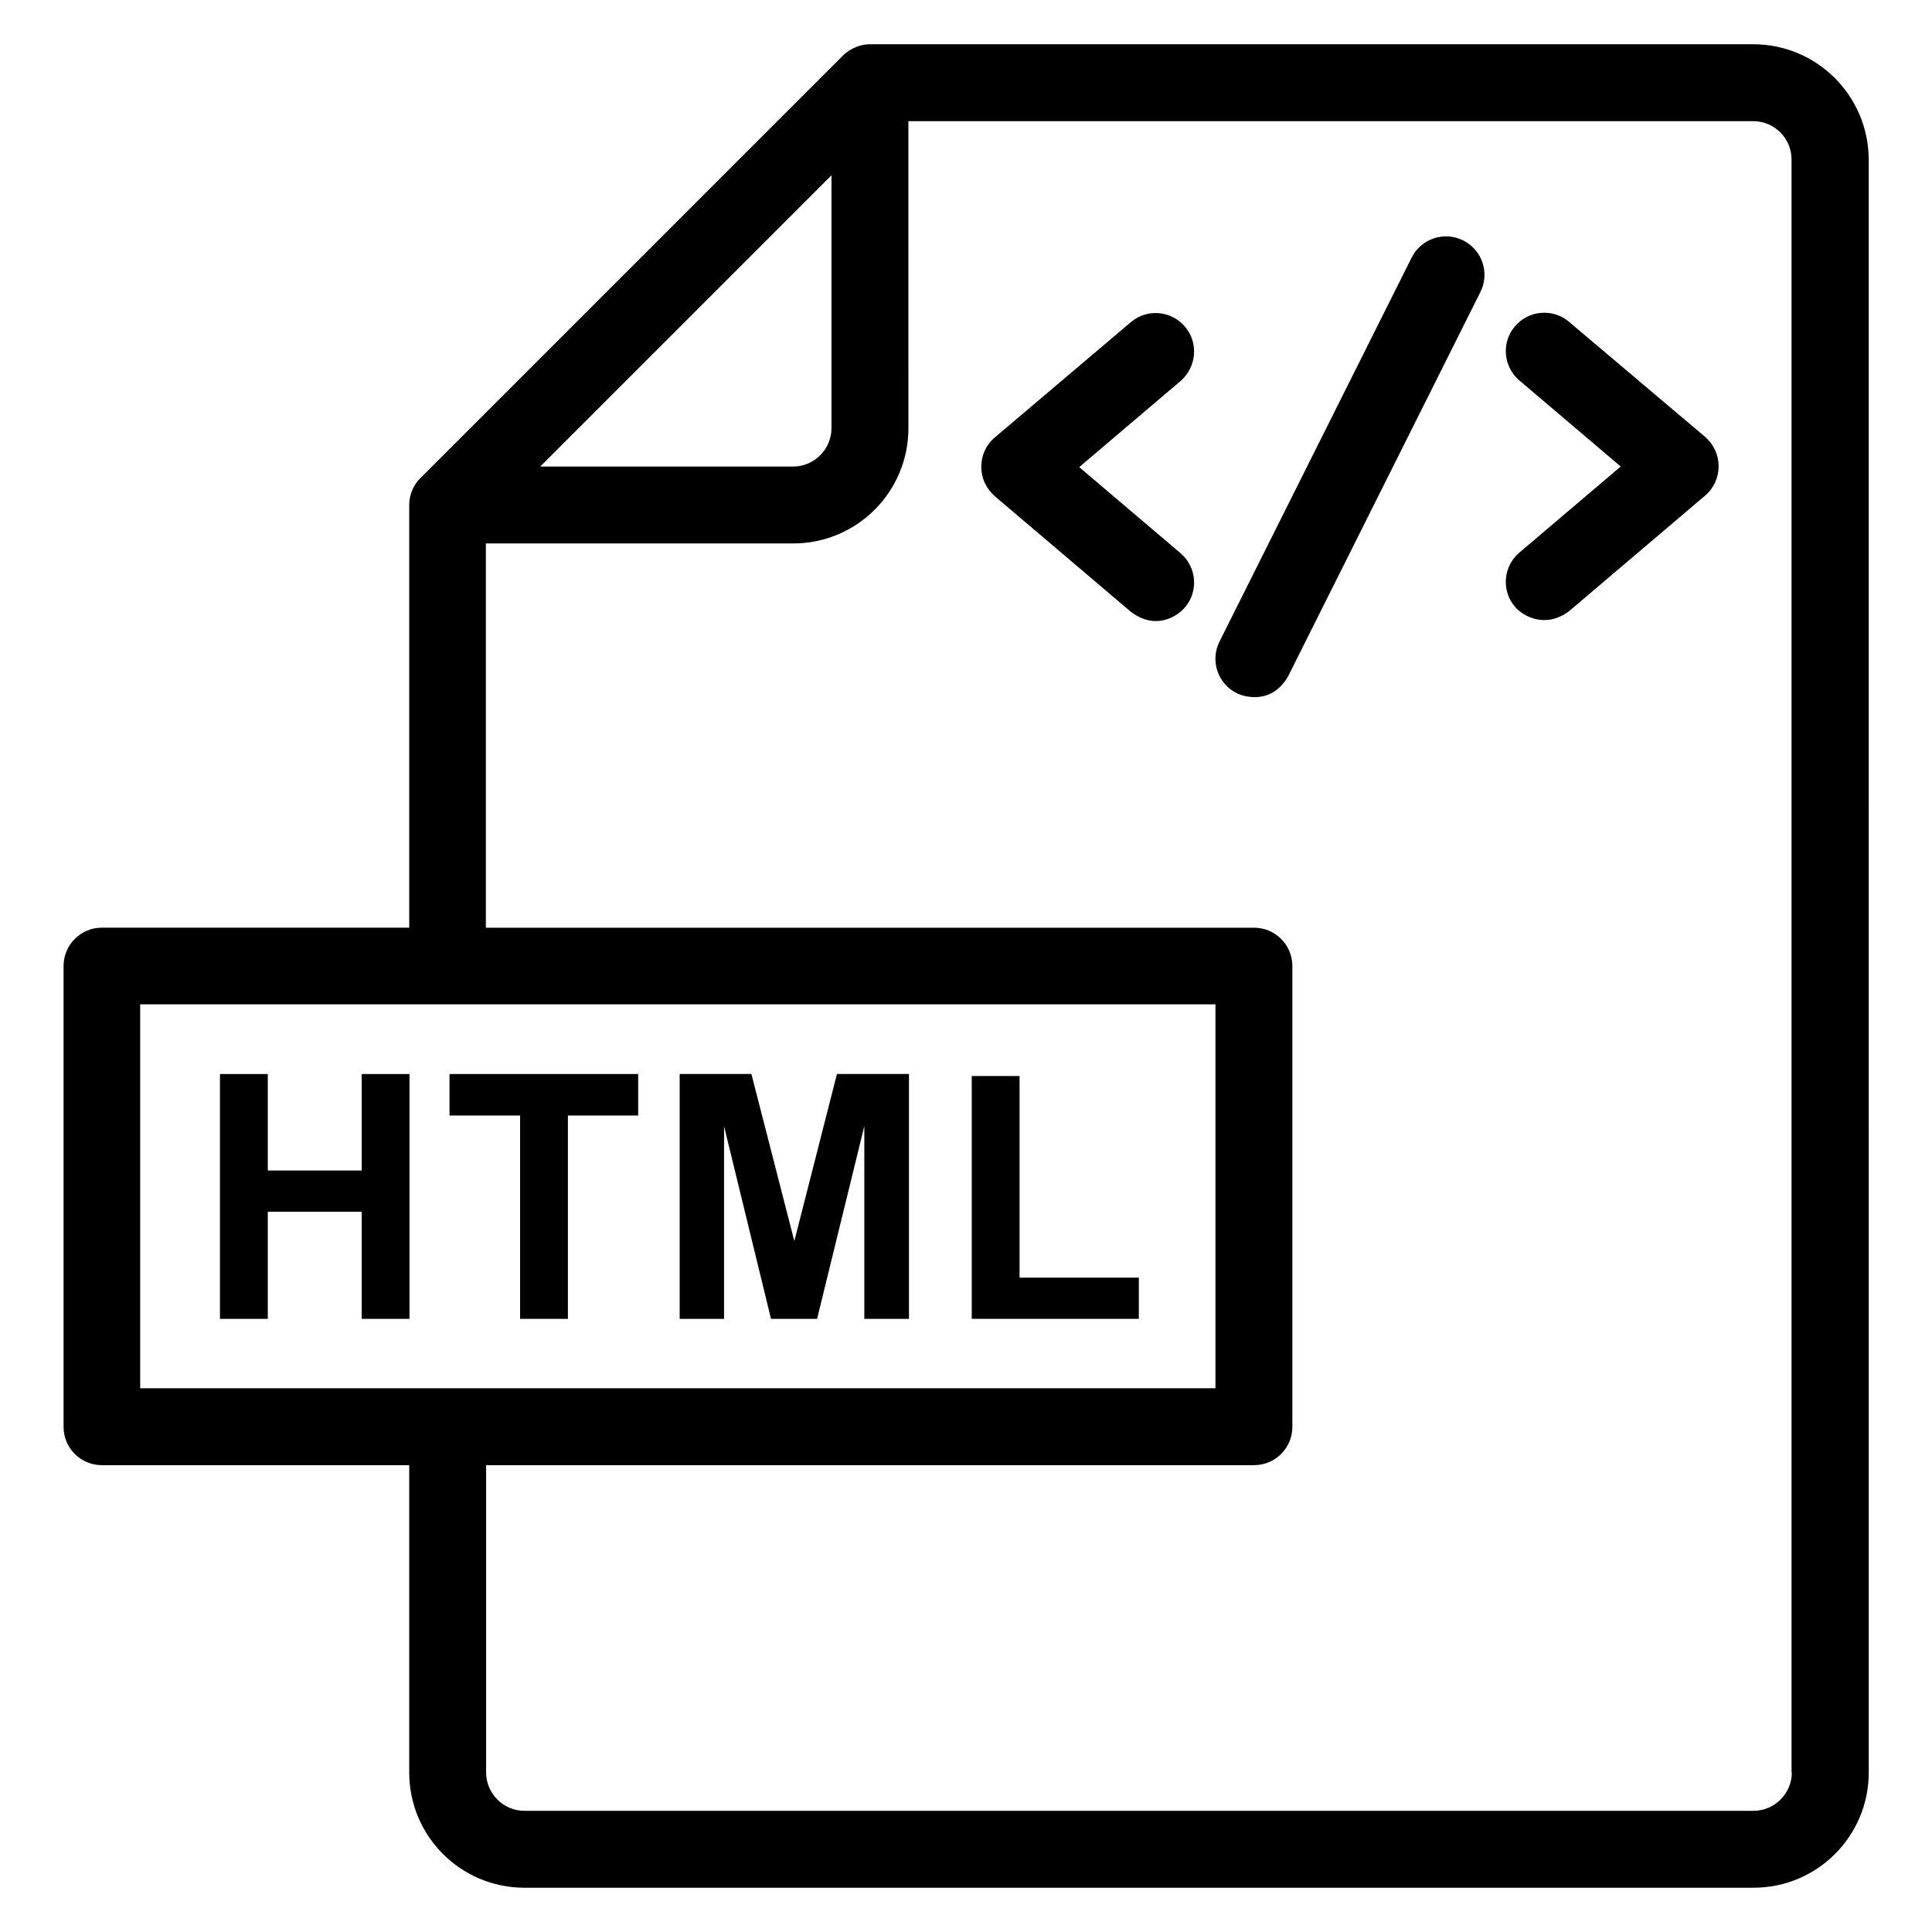
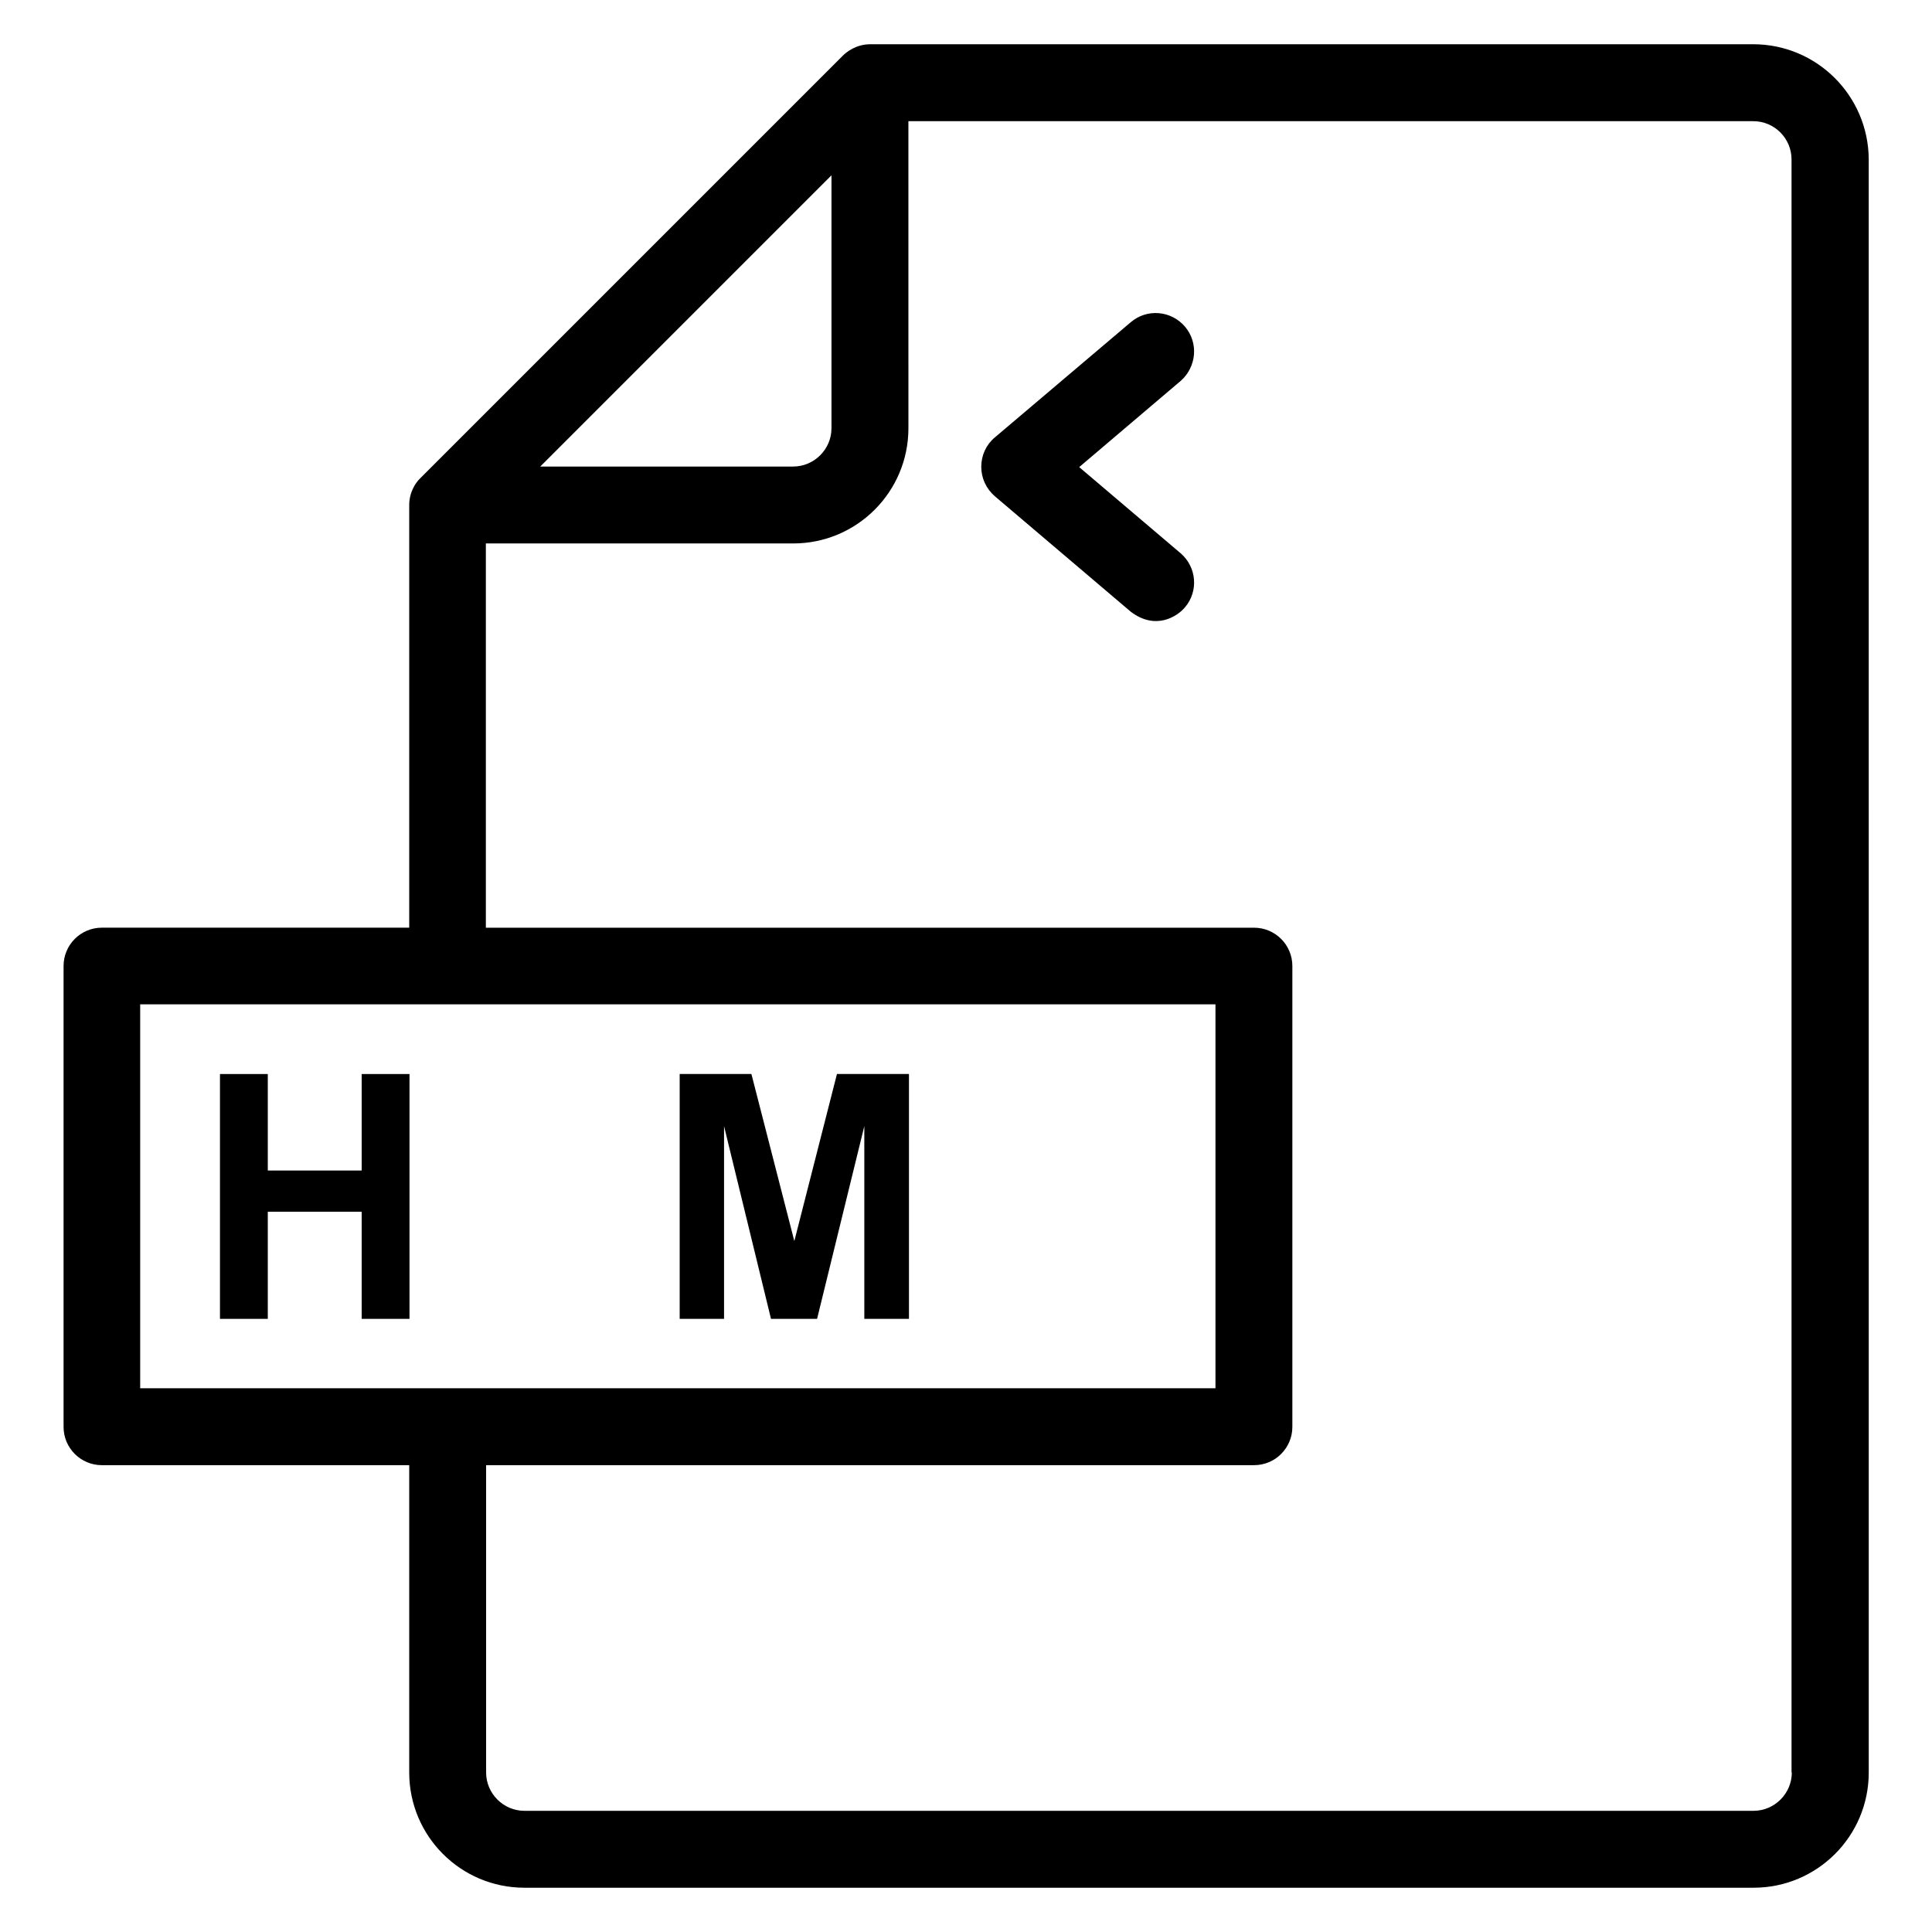
<svg xmlns="http://www.w3.org/2000/svg" fill="#000000" width="800px" height="800px" version="1.1" viewBox="144 144 512 512">
  <g>
    <path d="m458.01 230.54c-3.664-4.273-10.078-4.809-14.352-1.145l-36.027 30.535c-2.289 1.91-3.586 4.734-3.586 7.785 0 2.977 1.297 5.801 3.586 7.785l36.031 30.609c6.641 5.039 12.367 1.223 14.352-1.145 3.664-4.273 3.129-10.688-1.145-14.352l-26.871-22.824 26.871-22.824c4.273-3.738 4.805-10.152 1.141-14.426z" />
-     <path d="m559.84 229.31c-4.273-3.664-10.688-3.129-14.352 1.145-3.664 4.273-3.129 10.688 1.145 14.352l26.871 22.824-26.871 22.824c-4.273 3.664-4.809 10.078-1.145 14.352 1.984 2.367 7.938 5.953 14.352 1.145l36.031-30.609c2.289-1.91 3.586-4.809 3.586-7.785 0-2.977-1.297-5.801-3.586-7.785z" />
-     <path d="m531.75 207.71c-5.039-2.519-11.145-0.457-13.664 4.582l-50.914 101.75c-2.519 5.039-0.457 11.145 4.582 13.664 1.449 0.762 9.16 3.434 13.664-4.582l50.91-101.75c2.519-5.039 0.457-11.145-4.578-13.664z" />
    <path d="m239.85 454.2h-24.883v-25.57h-12.672v64.883h12.672v-28.395h24.883v28.395h12.672v-64.883h-12.672z" />
-     <path d="m281.83 493.51h12.672v-53.891h18.625v-10.992h-50v10.992h18.703z" />
    <path d="m335.88 442.44 12.441 51.066h12.215l12.516-51.066v51.066h11.832v-64.883h-19.082l-11.297 44.273-11.375-44.273h-19.008v64.883h11.758z" />
-     <path d="m445.8 482.59h-31.605v-53.434h-12.672v64.348h44.277z" />
    <path d="m608.62 155.73h-234.04c-3.664 0-6.258 2.062-7.176 2.977l-111.98 111.98c-1.223 1.145-2.977 3.664-2.977 7.176v111.98h-81.449c-5.648 0-10.152 4.582-10.152 10.152v122.14c0 5.648 4.582 10.152 10.152 10.152h81.449v81.445c0 16.871 13.664 30.535 30.535 30.535h325.72c16.871 0 30.535-13.664 30.535-30.535l-0.004-427.47c-0.074-16.871-13.738-30.535-30.609-30.535zm-244.27 34.734v67.023c0 5.574-4.582 10.152-10.152 10.152h-67.023zm-183.2 219.69h284.96v101.75h-284.96zm437.7 203.58c0 5.574-4.582 10.152-10.152 10.152h-325.72c-5.574 0-10.152-4.582-10.152-10.152v-81.449h203.51c5.648 0 10.152-4.582 10.152-10.152v-122.13c0-5.648-4.582-10.152-10.152-10.152h-203.58v-101.83h81.449c16.871 0 30.535-13.664 30.535-30.535l-0.004-81.371h223.89c5.648 0 10.152 4.582 10.152 10.152v427.47z" />
  </g>
</svg>